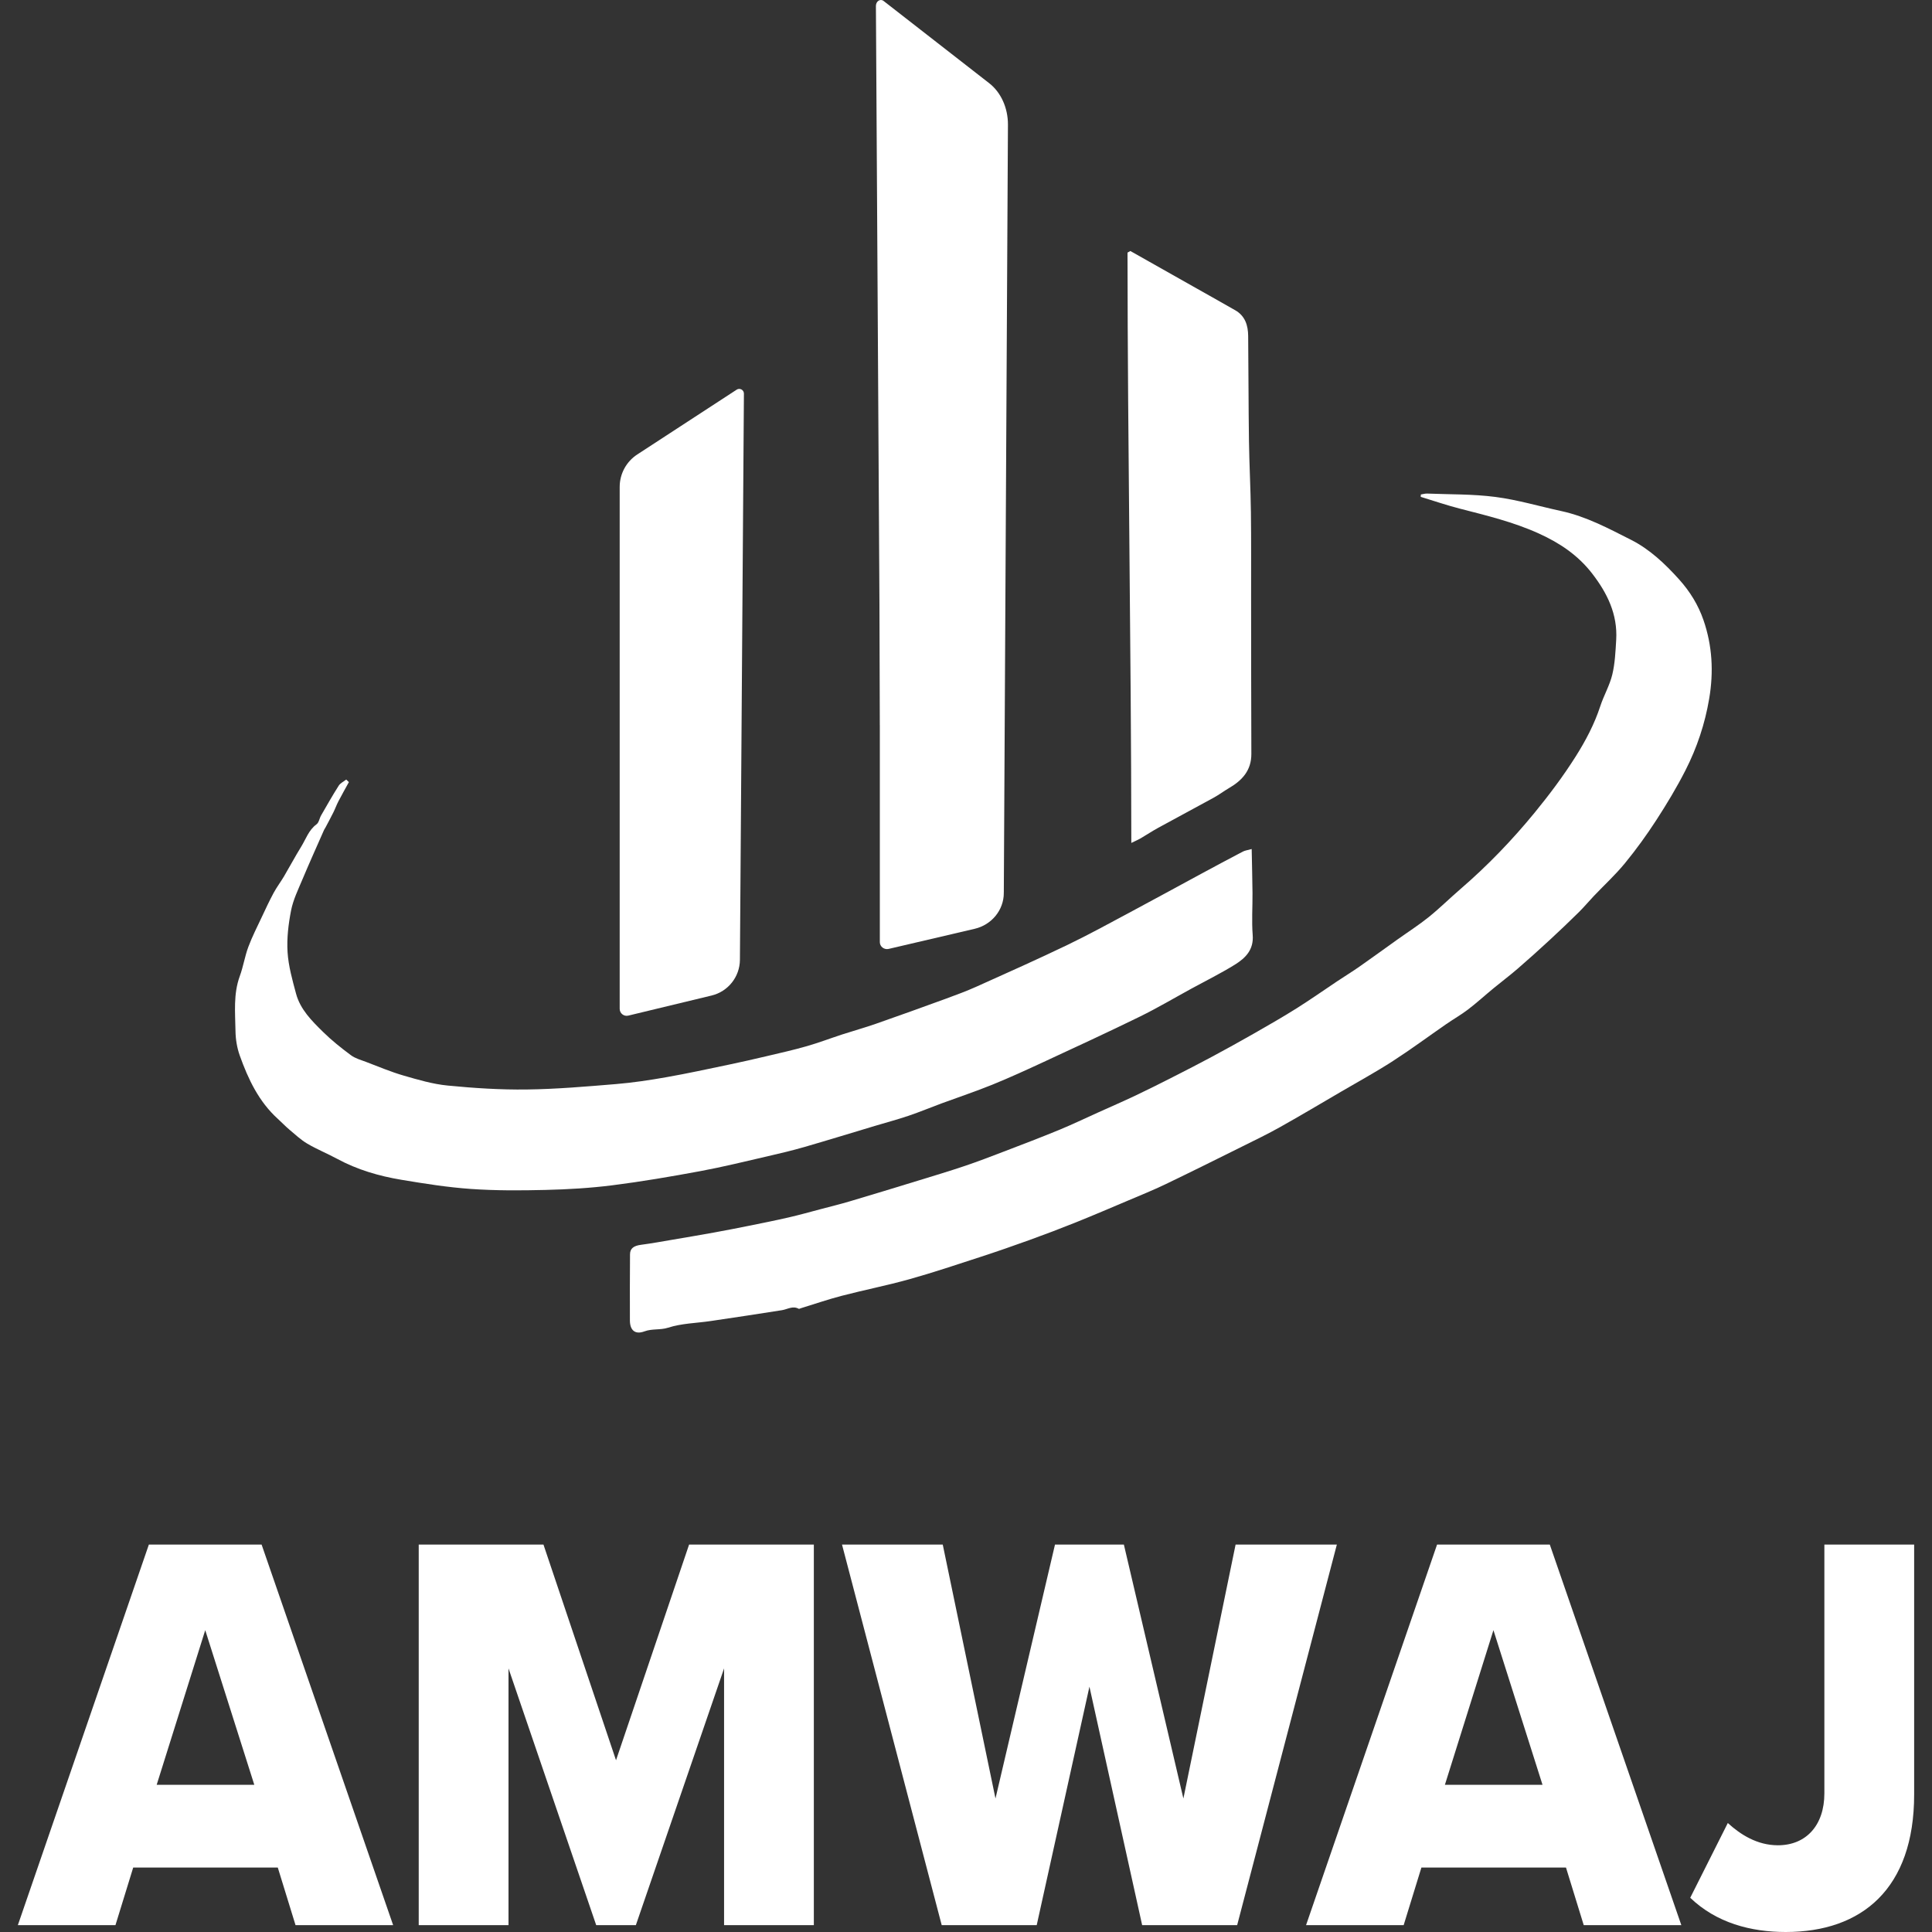
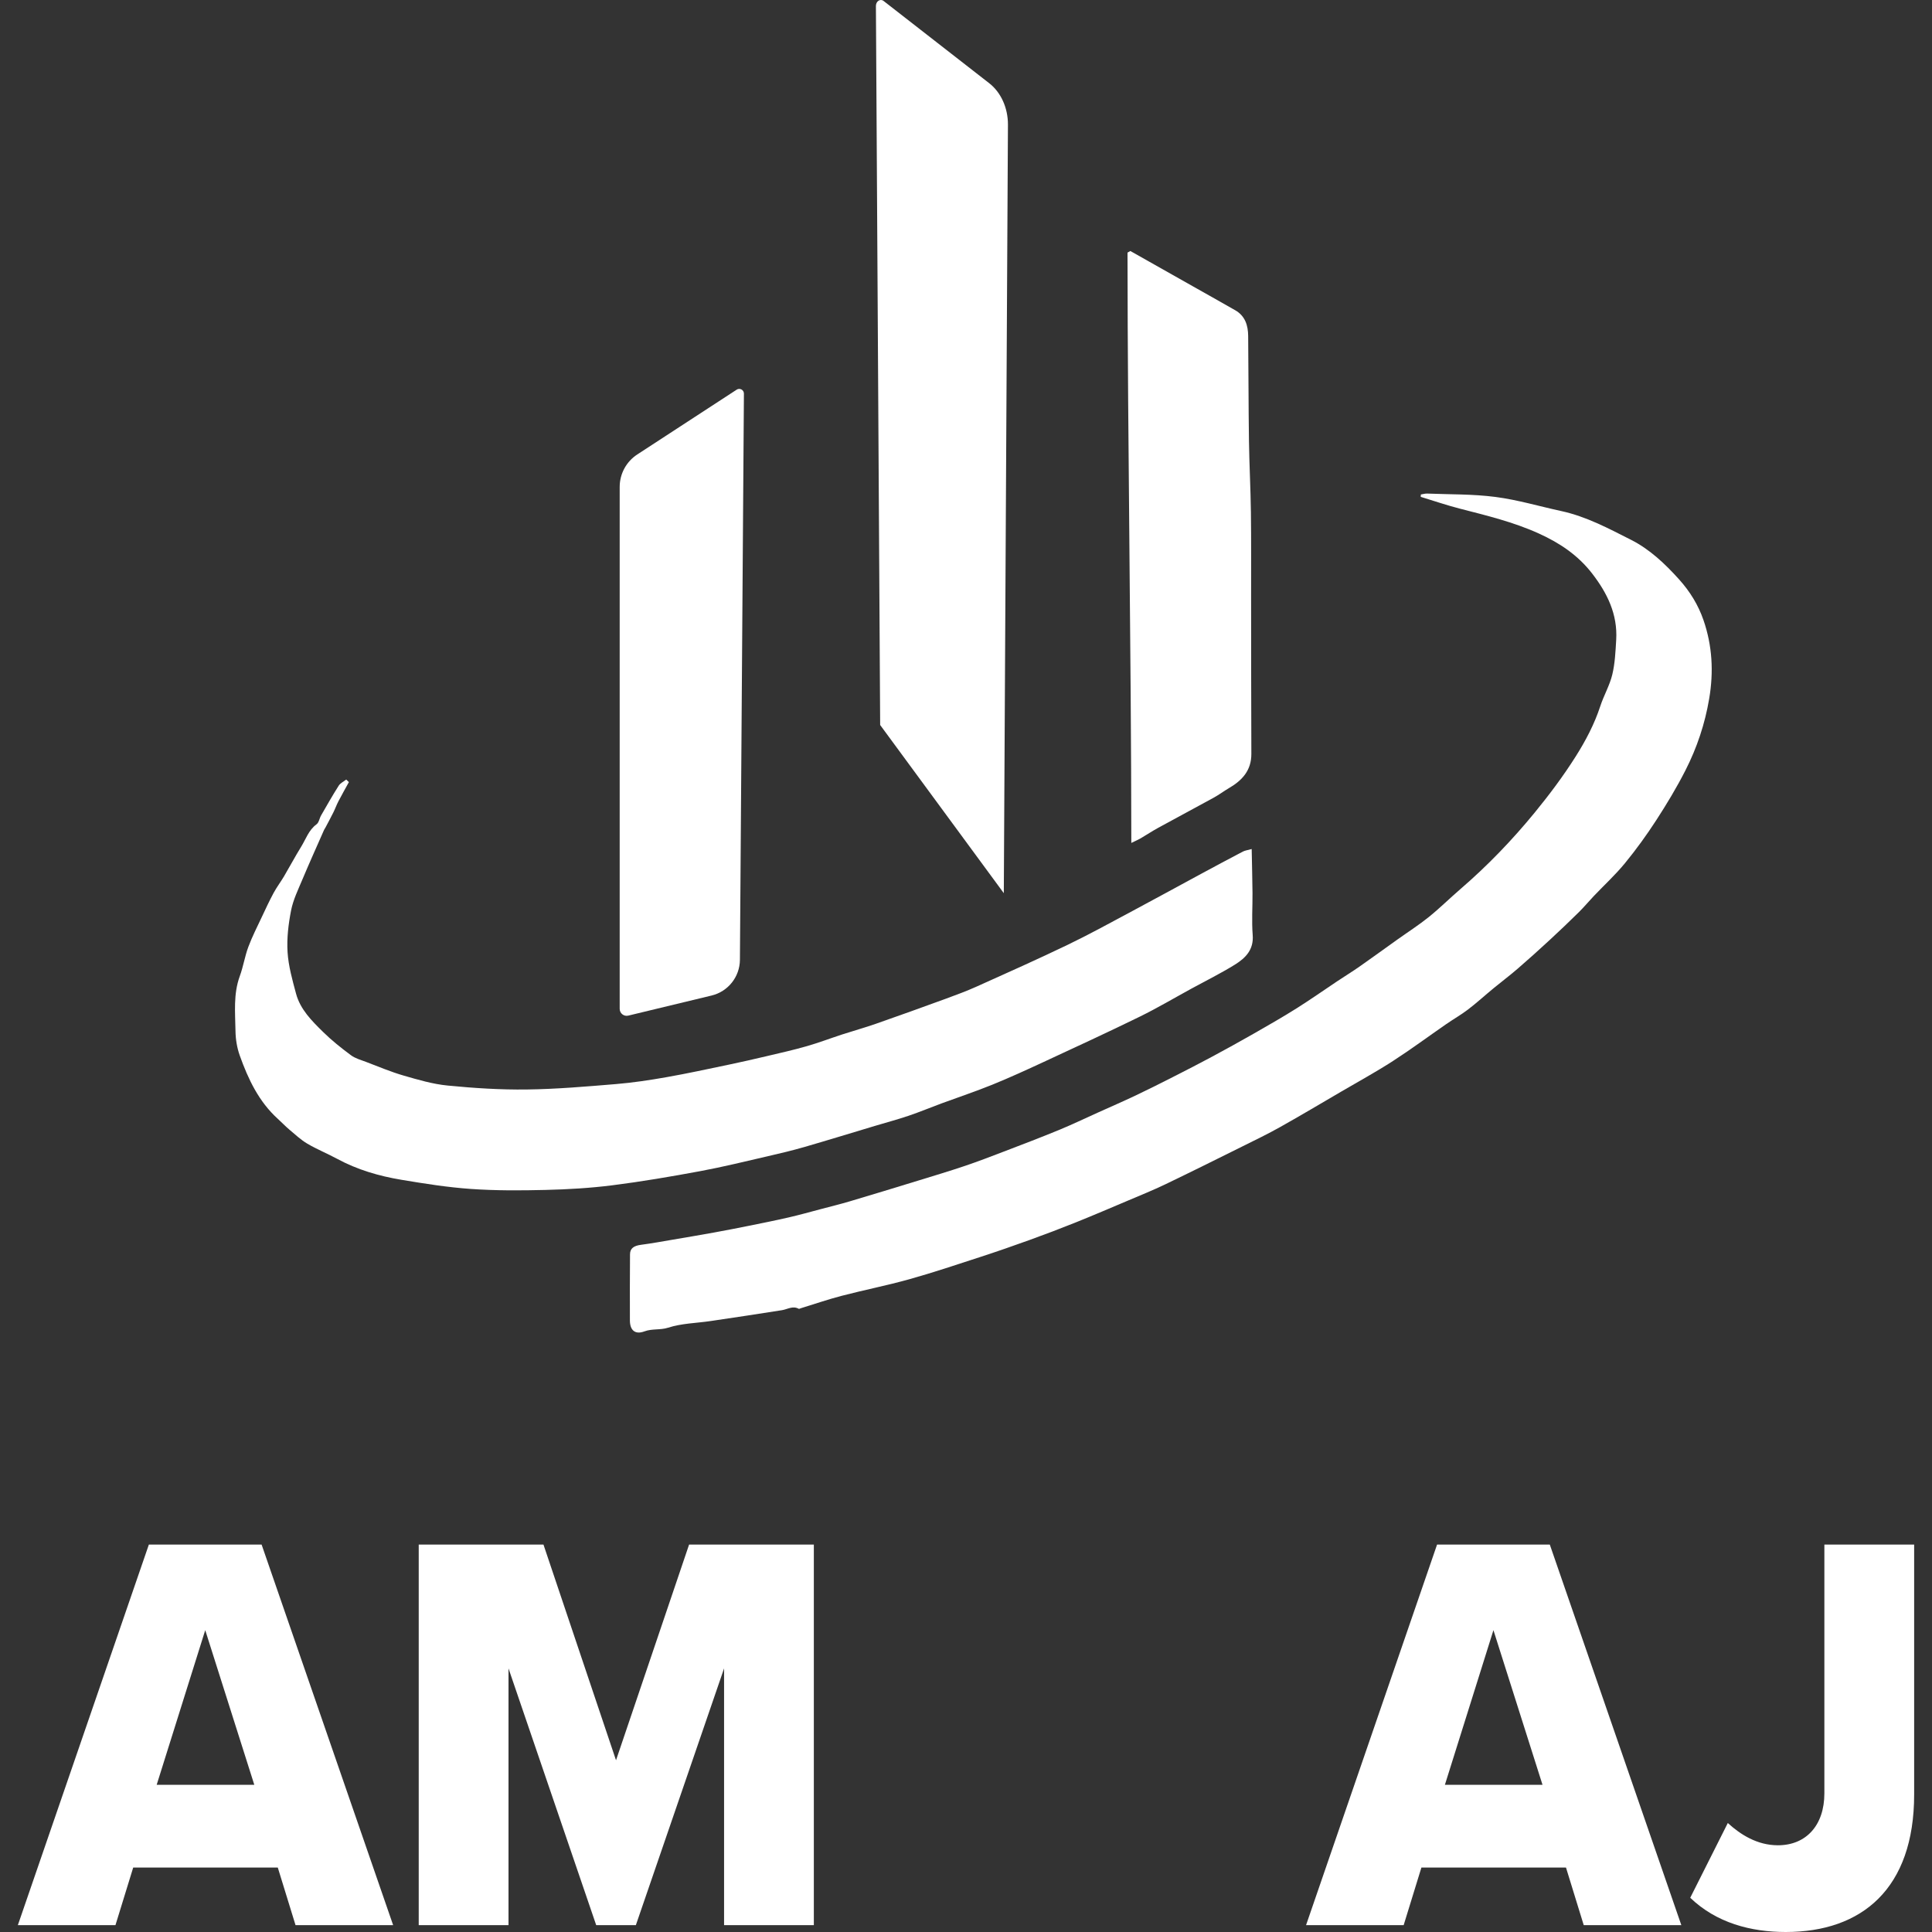
<svg xmlns="http://www.w3.org/2000/svg" version="1.1" id="Layer_1" x="0px" y="0px" viewBox="0 0 1000 1000" style="enable-background:new 0 0 1000 1000;" xml:space="preserve">
  <rect x="0" y="0" width="1000" height="1000" fill="#333333" stroke="none" />
  <style type="text/css">
	.st0{fill:#FFFFFF;}
</style>
  <g>
    <path class="st0" d="M735.43,255.95c1.09-0.17,2.18-0.52,3.26-0.48c11.8,0.47,23.7,0.23,35.37,1.75   c11.46,1.49,22.68,4.84,34.03,7.3c12.94,2.8,24.52,9.02,36.13,14.89c9.67,4.89,17.56,12.36,24.88,20.49   c5.66,6.29,9.94,13.28,12.63,21.09c4.55,13.2,5.3,26.73,2.95,40.62c-2.2,13.05-6.32,25.38-12.26,37.05   c-4.52,8.89-9.7,17.48-15.13,25.85c-5,7.7-10.4,15.19-16.22,22.28c-4.93,6.02-10.73,11.33-16.11,16.99   c-2.61,2.75-5.04,5.68-7.73,8.34c-4.93,4.86-9.95,9.65-15.04,14.35c-5.49,5.07-11.03,10.08-16.69,14.96   c-4.05,3.5-8.35,6.71-12.48,10.12c-4.4,3.62-8.61,7.48-13.13,10.93c-3.59,2.75-7.57,5-11.3,7.58c-9.2,6.36-18.2,13.04-27.59,19.11   c-8.6,5.55-17.6,10.48-26.45,15.65c-10.64,6.22-21.23,12.52-31.97,18.55c-6.28,3.53-12.78,6.67-19.23,9.87   c-13.38,6.65-26.75,13.31-40.22,19.78c-6.29,3.02-12.77,5.63-19.2,8.36c-9.03,3.83-18.05,7.69-27.15,11.35   c-7.9,3.17-15.86,6.19-23.86,9.08c-8.55,3.09-17.15,6.08-25.8,8.89c-12.11,3.94-24.19,8-36.45,11.43   c-11.56,3.23-23.38,5.55-35,8.58c-7.16,1.86-14.17,4.29-21.25,6.46c-0.33,0.1-0.77,0.38-0.99,0.26c-3.1-1.71-5.83,0.27-8.74,0.73   c-12.28,1.95-24.57,3.79-36.87,5.61c-7.35,1.09-15,1.18-21.97,3.43c-4.16,1.34-8.26,0.42-12.32,1.93c-4.8,1.78-7.46-0.57-7.49-5.63   c-0.06-11.43-0.01-22.86,0.06-34.29c0.02-3.06,1.99-4.42,5.69-4.9c5.5-0.72,10.97-1.73,16.44-2.66c7.08-1.2,14.17-2.4,21.23-3.68   c6.07-1.1,12.12-2.28,18.17-3.5c6.84-1.38,13.69-2.75,20.49-4.31c5.57-1.28,11.08-2.83,16.61-4.29c5.01-1.32,10.05-2.56,15.02-4.03   c11.83-3.51,23.64-7.12,35.44-10.74c8.13-2.49,16.28-4.94,24.34-7.66c6.73-2.27,13.37-4.83,20.01-7.37   c9.55-3.66,19.12-7.3,28.58-11.19c6.76-2.78,13.36-5.96,20.03-8.96c6.59-2.97,13.21-5.85,19.74-8.94   c6.42-3.04,12.77-6.25,19.1-9.46c6.76-3.43,13.5-6.88,20.18-10.47c7.28-3.91,14.51-7.9,21.68-11.99   c7.43-4.25,14.87-8.5,22.11-13.05c7.2-4.52,14.15-9.42,21.23-14.14c3.79-2.52,7.68-4.91,11.41-7.51c6.58-4.6,13.06-9.33,19.6-13.99   c5.44-3.88,11.1-7.5,16.3-11.68c5.69-4.58,10.89-9.75,16.43-14.52c14.03-12.08,26.83-25.4,38.53-39.69   c7.55-9.22,14.74-18.84,21.11-28.91c5.15-8.14,9.71-16.77,12.75-26.08c1.81-5.53,4.85-10.71,6.2-16.31   c1.4-5.83,1.67-11.98,2.03-18.02c0.77-13.17-4.59-24.13-12.45-34.3c-7.34-9.5-16.76-15.8-27.58-20.71   c-13.17-5.98-27.07-9.31-40.95-12.89c-6.81-1.75-13.48-4.04-20.21-6.09C735.39,256.76,735.41,256.36,735.43,255.95z" />
    <path class="st0" d="M180.58,404.82c-1.82,3.32-3.68,6.61-5.43,9.96c-0.96,1.84-1.65,3.82-2.58,5.68   c-1.33,2.67-2.75,5.29-4.14,7.93c-0.22,0.41-0.52,0.78-0.71,1.21c-3.76,8.54-7.6,17.04-11.21,25.64c-2.2,5.25-4.77,10.5-5.85,16.01   c-1.38,7.06-2.27,14.43-1.82,21.57c0.46,7.24,2.5,14.45,4.4,21.52c2.2,8.17,8.14,14.04,13.93,19.74c4.46,4.4,9.42,8.35,14.46,12.09   c2.27,1.69,5.23,2.48,7.94,3.51c6.41,2.43,12.75,5.13,19.32,7.03c7.49,2.17,15.11,4.42,22.82,5.17c13.6,1.33,27.31,2.22,40.96,2.04   c15.42-0.19,30.83-1.54,46.21-2.81c8.7-0.72,17.38-2.03,25.99-3.55c10.79-1.9,21.51-4.23,32.24-6.47   c6.61-1.38,13.2-2.89,19.78-4.44c6.91-1.63,13.85-3.18,20.67-5.14c6.22-1.78,12.29-4.1,18.45-6.11c5.73-1.86,11.56-3.47,17.25-5.46   c12.1-4.22,24.15-8.57,36.19-12.96c5.45-1.99,10.91-4.02,16.2-6.4c15.68-7.04,31.37-14.05,46.86-21.49   c10.81-5.19,21.33-10.99,31.91-16.63c12.42-6.63,24.76-13.4,37.14-20.09c7.23-3.9,14.46-7.78,21.74-11.59   c1.13-0.59,2.5-0.74,4.57-1.32c0.15,8.07,0.35,15.41,0.42,22.75c0.06,7.26-0.47,14.56,0.1,21.78c0.6,7.59-3.73,11.9-9.16,15.27   c-7.23,4.49-14.9,8.28-22.38,12.36c-8.98,4.9-17.79,10.14-26.97,14.63c-16.51,8.08-33.22,15.78-49.9,23.52   c-8.75,4.06-17.53,8.08-26.47,11.71c-8.62,3.49-17.46,6.43-26.19,9.65c-5.69,2.1-11.3,4.45-17.04,6.39   c-5.74,1.94-11.6,3.5-17.4,5.24c-12.18,3.65-24.33,7.4-36.54,10.93c-6.26,1.81-12.62,3.32-18.97,4.78   c-11.6,2.67-23.16,5.53-34.86,7.7c-15.13,2.81-30.33,5.41-45.59,7.34c-11.46,1.45-23.06,2.12-34.62,2.4   c-12.84,0.32-25.73,0.38-38.53-0.51c-12.09-0.84-24.13-2.76-36.09-4.76c-11.52-1.92-22.7-5.18-33.09-10.79   c-5.1-2.76-10.52-4.95-15.51-7.88c-3.35-1.97-6.26-4.73-9.27-7.25c-2.08-1.75-3.96-3.75-5.98-5.58   c-9.87-8.94-15.37-20.57-19.72-32.77c-1.43-4-2.16-8.44-2.22-12.69c-0.14-9.53-1.18-19.15,2.24-28.48   c1.8-4.91,2.58-10.19,4.41-15.09c1.97-5.29,4.57-10.35,6.97-15.47c1.97-4.2,3.92-8.4,6.12-12.48c1.59-2.94,3.63-5.63,5.34-8.51   c3.01-5.1,5.79-10.33,8.9-15.37c2.46-3.98,3.89-8.63,7.97-11.63c1.25-0.92,1.5-3.11,2.38-4.63c2.97-5.15,5.9-10.33,9.09-15.35   c0.85-1.34,2.58-2.14,3.9-3.18C179.65,403.95,180.11,404.39,180.58,404.82z" />
    <path class="st0" d="M585.07,129.92c10.8,6.1,21.61,12.2,32.41,18.3c7.3,4.12,14.61,8.21,21.88,12.37   c5.13,2.93,6.63,7.83,6.69,13.26c0.19,18.03,0.15,36.07,0.41,54.11c0.17,12.39,0.85,24.77,1.01,37.15   c0.19,14.75,0.08,29.51,0.1,44.27c0.03,26.94,0.02,53.88,0.13,80.81c0.04,8.55-4.72,13.73-11.55,17.71   c-2.67,1.56-5.16,3.45-7.87,4.94c-9.55,5.25-19.18,10.36-28.73,15.6c-3.16,1.73-6.17,3.73-9.28,5.55c-1.17,0.68-2.43,1.2-4.7,2.31   c-0.08-102.42-1.89-203.98-1.97-305.55C584.09,130.47,584.58,130.19,585.07,129.92z" />
-     <path class="st0" d="M368.33,515.28l-43.13,10.4c-2.27,0.55-4.45-1.17-4.45-3.51V252.02c0-6.77,3.42-13.09,9.1-16.79l51.46-33.54   c1.62-1.05,3.75,0.12,3.74,2.04l-2.07,293.1C382.9,505.61,376.87,513.22,368.33,515.28z" />
+     <path class="st0" d="M368.33,515.28l-43.13,10.4c-2.27,0.55-4.45-1.17-4.45-3.51V252.02c0-6.77,3.42-13.09,9.1-16.79l51.46-33.54   c1.62-1.05,3.75,0.12,3.74,2.04l-2.07,293.1C382.9,505.61,376.87,513.22,368.33,515.28" />
    <path class="st0" d="M519.57,462.31l2.14-397.9c0-8.6-3.64-16.62-9.67-21.32L457.35,0.5c-1.72-1.34-3.99,0.15-3.98,2.6l2.2,372.16" />
-     <path class="st0" d="M519.57,462.31c-0.06,8.78-6.29,16.39-15.09,18.44l-44.49,10.4c-2.34,0.55-4.59-1.17-4.59-3.51V217.49" />
    <g>
      <path class="st0" d="M152.97,996.46l-9.19-29.83H68.95l-9.19,29.83H9.24l67.81-196.98h58.36l68.08,196.98H152.97z M106.23,843.77    l-25.13,80.03h50.52L106.23,843.77z" />
      <path class="st0" d="M374.78,996.46V863.56l-45.66,132.89h-20.53L263.2,863.56v132.89h-46.47V799.48h64.57l37.55,111.63    l37.82-111.63h64.57v196.98H374.78z" />
-       <path class="st0" d="M591.18,996.46l-27.29-123.44l-27.29,123.44h-49.17l-51.6-196.98h52.14l27.29,131.42l30.8-131.42h35.66    l30.8,131.42l27.02-131.42h52.41l-51.6,196.98H591.18z" />
      <path class="st0" d="M819.74,996.46l-9.19-29.83h-74.83l-9.19,29.83h-50.52l67.81-196.98h58.36l68.08,196.98H819.74z M773,843.77    l-25.12,80.03h50.52L773,843.77z" />
      <path class="st0" d="M894.31,943.59c6.48,5.91,15.13,11.52,25.94,11.52c14.59,0,24.04-10.34,24.04-26.87V799.48h46.47v129.35    c0,48.73-27.02,71.17-66.46,71.17c-18.1,0-35.93-4.73-49.44-17.72L894.31,943.59z" />
    </g>
  </g>
</svg>